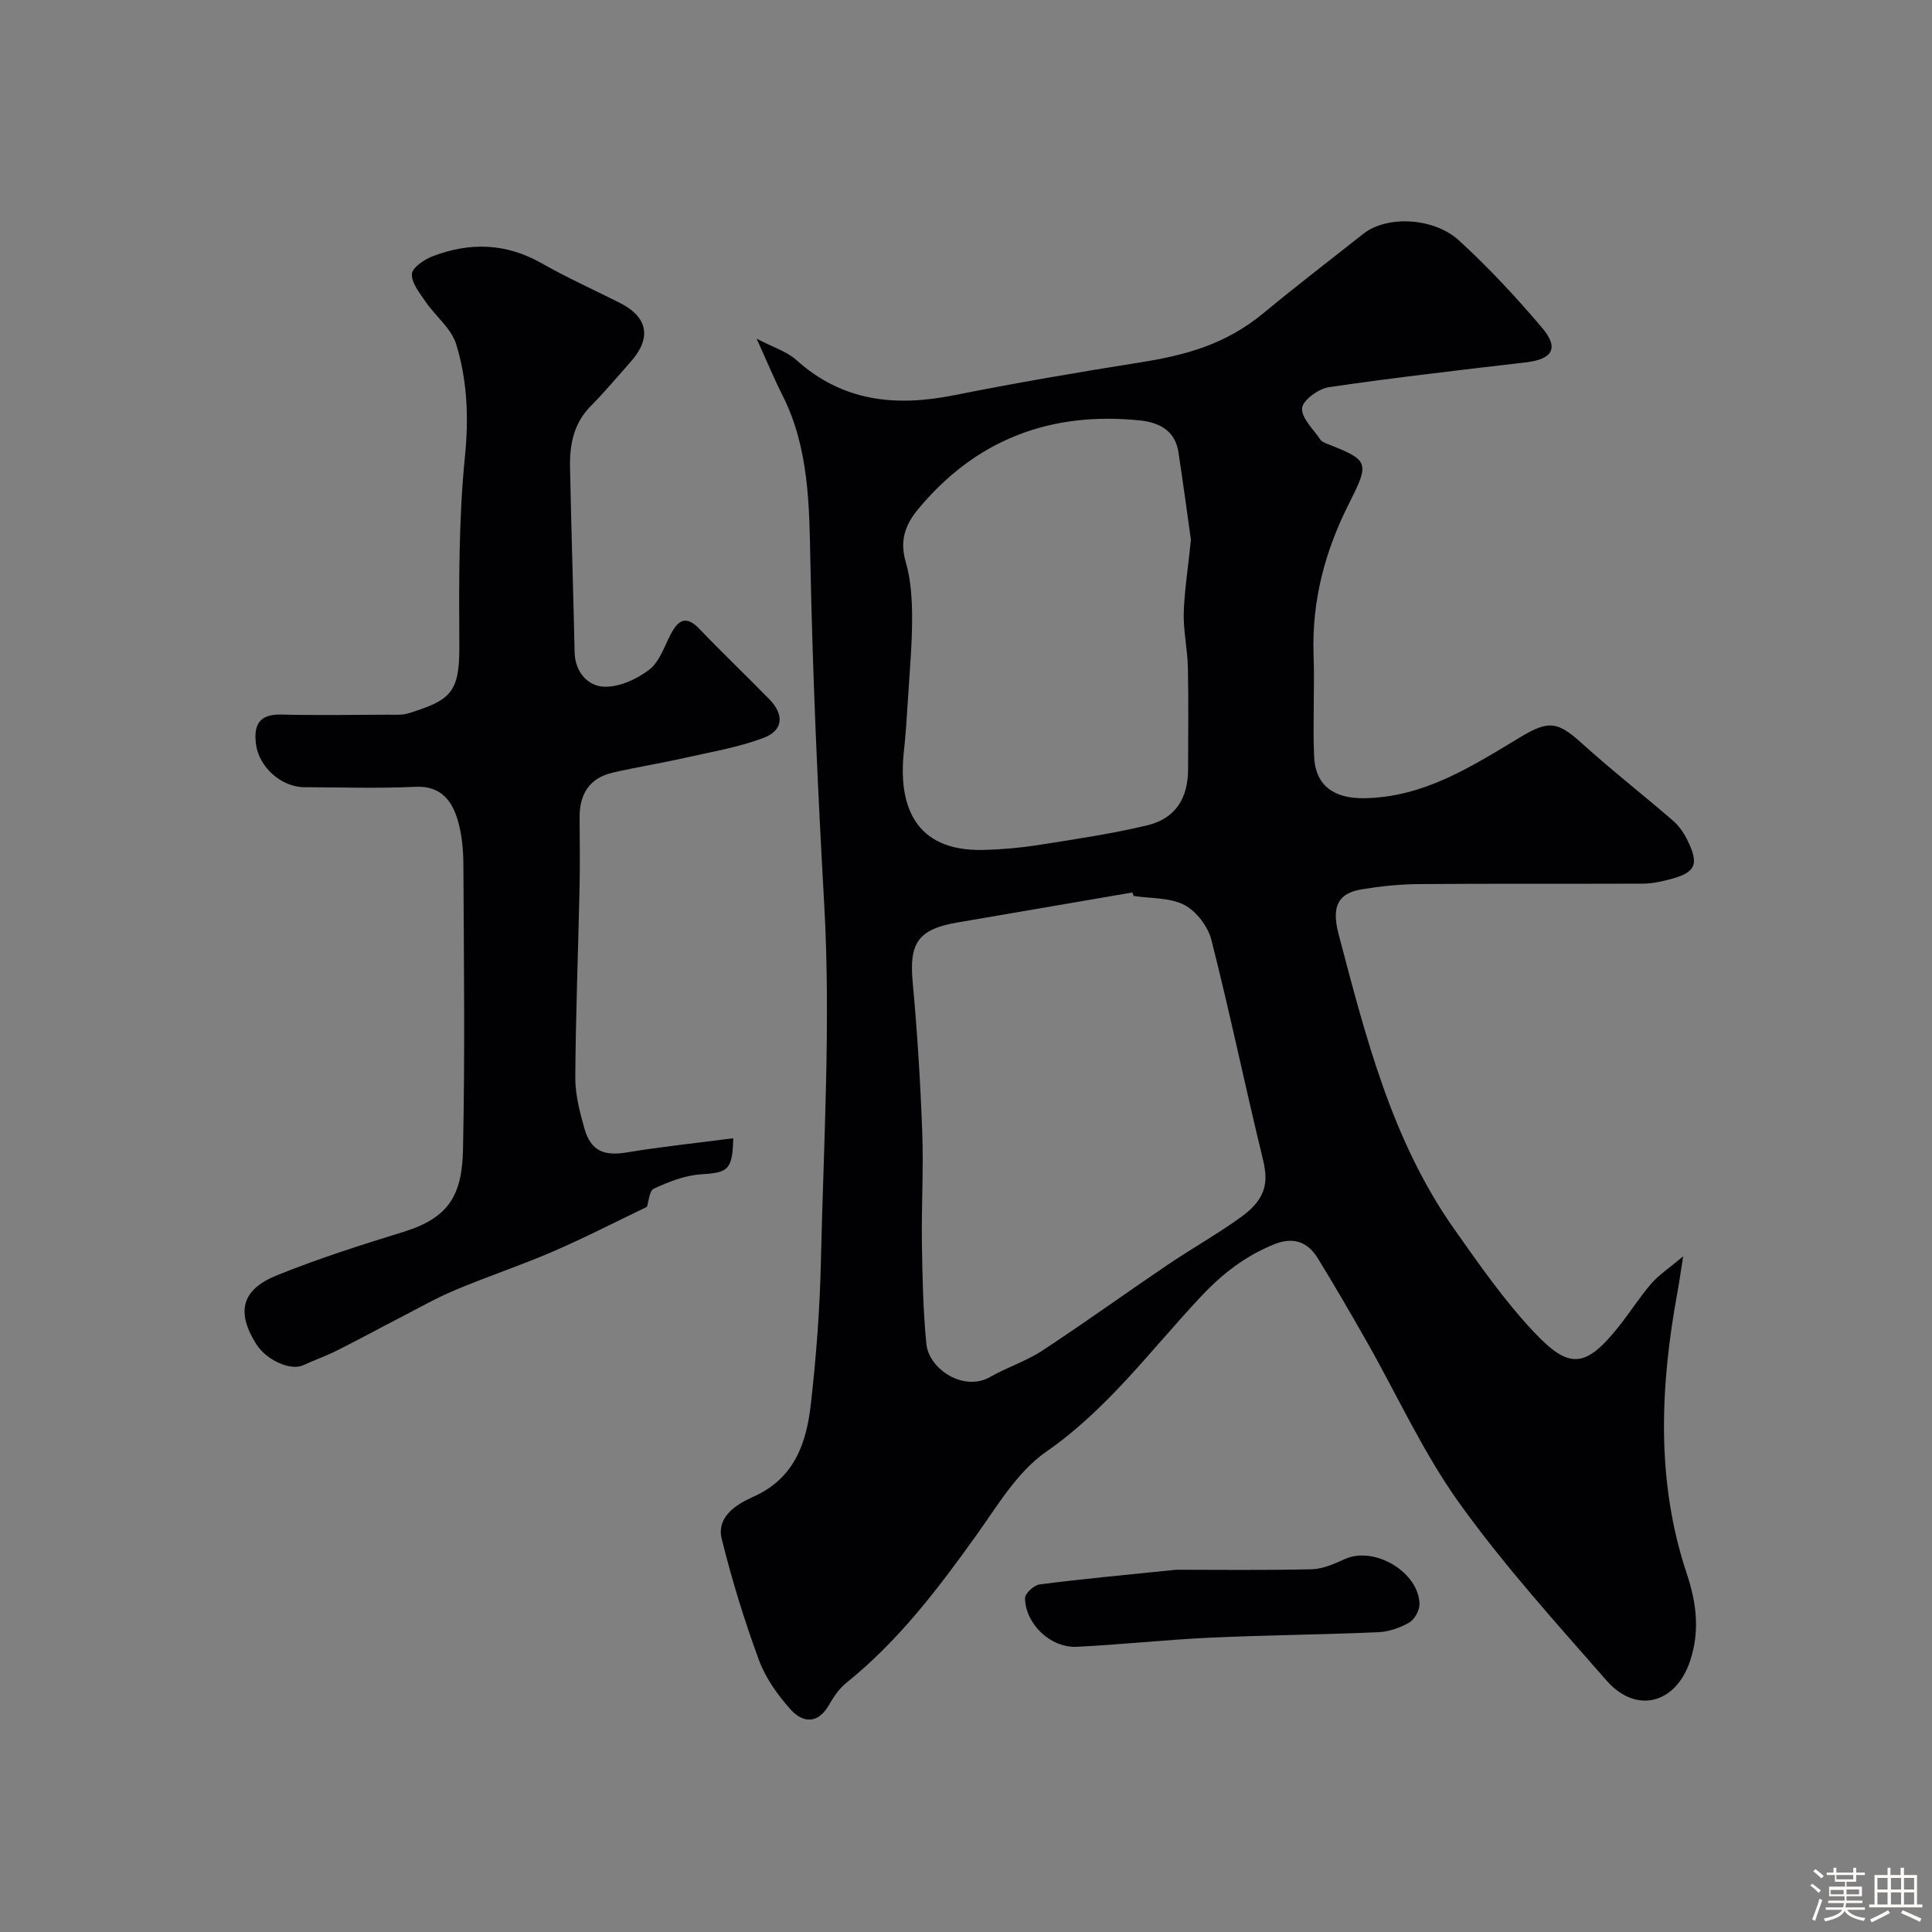
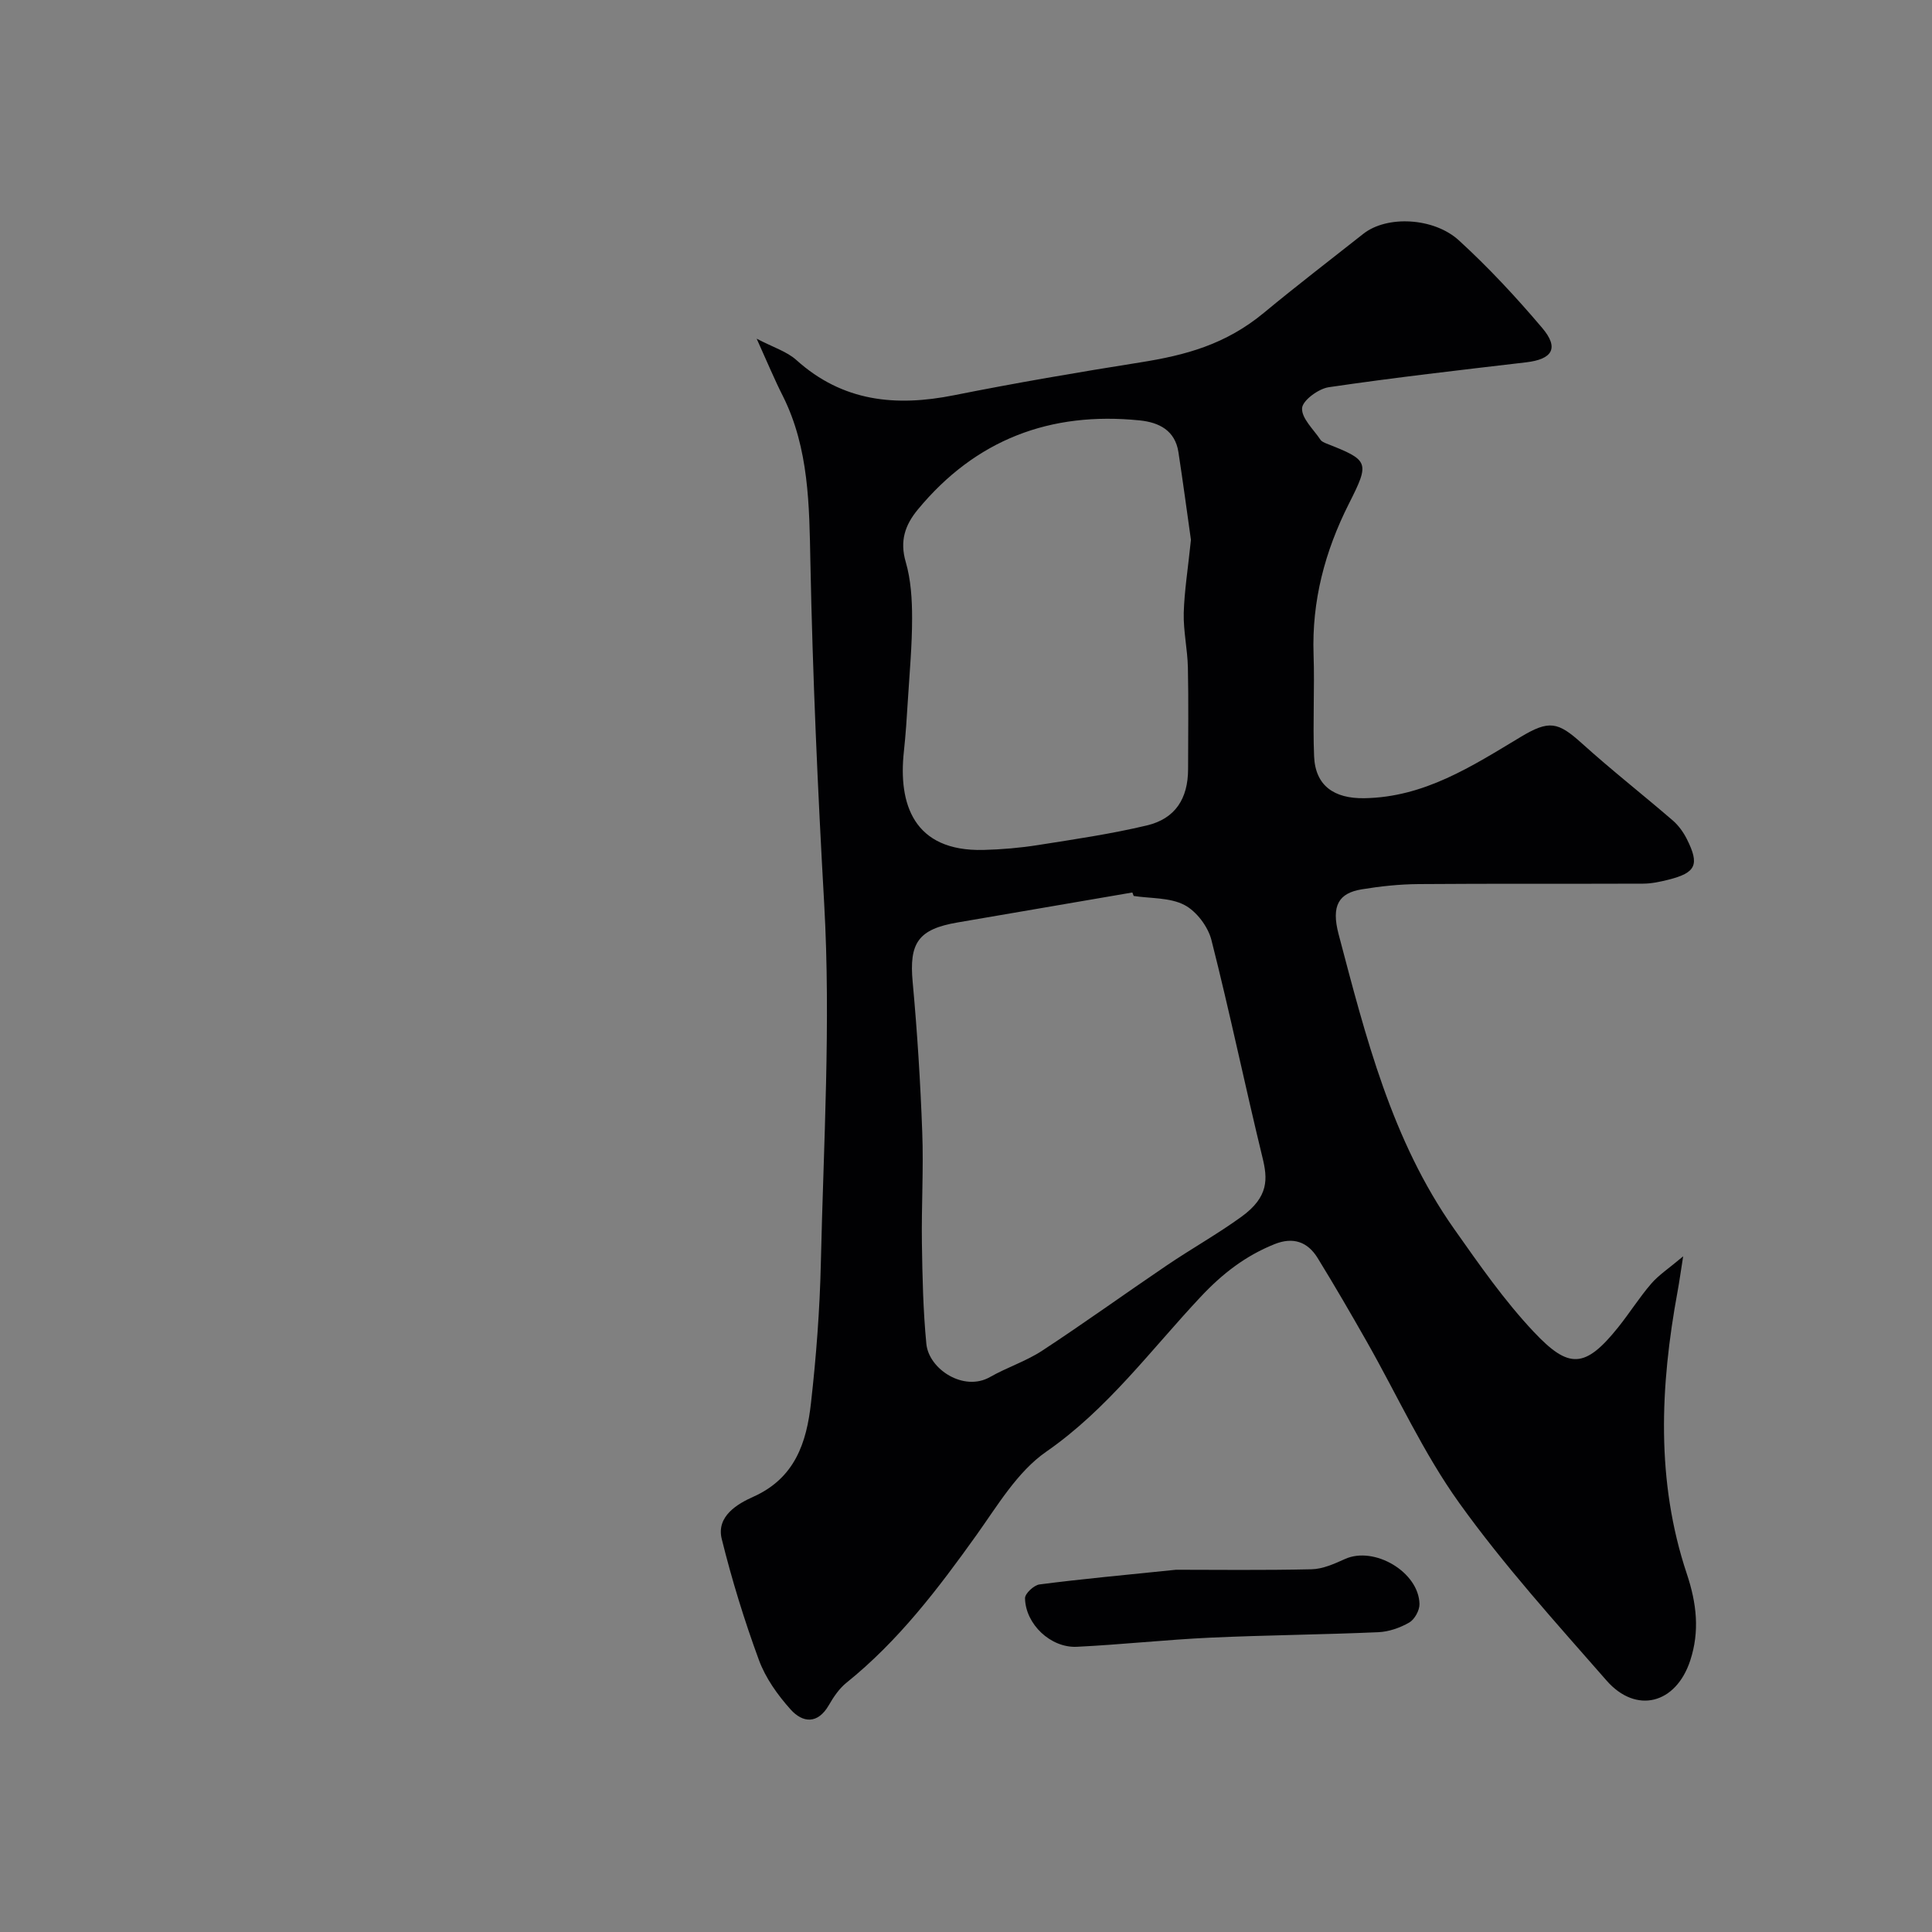
<svg xmlns="http://www.w3.org/2000/svg" enable-background="new 0 0 400 400" viewBox="0 0 400 400">
  <rect x="0" y="0" width="400" height="400" fill="#808080" stroke="none" />
-   <path d="m374.8 390.4.4-.4c.7.5 1.3 1 1.8 1.4l-.5.5c-.5-.6-1.1-1.1-1.7-1.5zm1 7.3-.6-.3c.5-1.4 1.1-2.8 1.5-4.3.2.1.4.2.6.3-.5 1.3-1 2.8-1.5 4.3zm-.4-10.3.5-.4c.4.3 1 .8 1.7 1.4l-.5.5c-.5-.5-1.1-1-1.7-1.5zm2.5.3h1.7v-1h.6v1h3.5v-1h.6v1h1.8v.5h-1.8v1.4h-2v1h3.2v2h-3.2v.9h3.3v.5h-3.4c0 .3-.1.6-.1.9h4v.5h-3.7c.7.9 1.9 1.5 3.8 1.7-.1.2-.2.4-.3.6-2.1-.4-3.5-1.1-4-2.1-.4 1-1.8 1.7-4 2.2-.1-.2-.2-.4-.3-.6 2.1-.4 3.4-1 3.8-1.8h-3.4v-.5h3.6c.1-.3.1-.6.2-.9h-3.3v-.5h3.4c0-.3 0-.6 0-.9h-3.2v-2h3.3v-1h-2.1v-1.4h-1.7v-.5zm1.1 3.5v1h2.7c0-.3 0-.4 0-.4 0-.1 0-.2 0-.2 0-.1 0-.2 0-.3h-2.7zm1.2-3v.9h3.5v-.9zm4.7 3h-2.6v.6.4h2.6z" fill="#fcfbfa" />
-   <path d="m393.6 386.7h.6v1.5h2.7v6.1h1.1v.6h-11v-.6h1.1v-6.1h2.7v-1.5h.6v1.5h2.1v-1.5zm-2.7 8.8.4.6c-1.2.6-2.5 1.3-3.8 1.9-.1-.2-.2-.4-.3-.6 1.2-.6 2.5-1.2 3.7-1.9zm-2.2-6.7v2.4h2.1v-2.4zm0 3v2.5h2.1v-2.5zm2.8-3v2.4h2.1v-2.4zm0 3v2.5h2.1v-2.5zm6 6.1c-1.4-.7-2.7-1.3-3.9-1.8l.3-.6c1.5.6 2.7 1.2 3.9 1.7zm-1.2-9.1h-2.1v2.4h2.1zm-2.1 3v2.5h2.1v-2.5z" fill="#fcfbfa" />
  <g fill="#010103">
    <path d="m156.66 70.12c3.41 1.79 6.24 2.64 8.23 4.43 9.58 8.62 20.57 9.69 32.63 7.28 12.78-2.55 25.63-4.75 38.5-6.79 9.4-1.49 17.7-3.68 25.71-10.32 6.63-5.5 13.66-10.88 20.53-16.31 4.9-3.87 14.61-3.37 19.78 1.35 6.15 5.62 11.87 11.78 17.26 18.14 3.54 4.18 2.13 6.48-3.36 7.12-13.63 1.6-27.27 3.15-40.84 5.15-2.13.31-5.42 2.74-5.52 4.34-.12 2.11 2.37 4.38 3.81 6.54.25.37.79.6 1.24.78 8.83 3.47 9.01 3.82 4.64 12.47-4.96 9.83-7.69 20.11-7.31 31.2.24 7.02-.18 14.06.11 21.08.25 6.12 4.17 8.77 10.36 8.68 12.45-.18 22.32-6.62 32.39-12.67 5.91-3.55 7.72-3.17 12.7 1.32 6.09 5.5 12.57 10.58 18.79 15.94 1.21 1.04 2.22 2.45 2.94 3.88 2.66 5.3 1.89 6.96-3.81 8.4-1.72.43-3.51.82-5.27.82-15.5.06-30.99-.03-46.49.09-3.93.03-7.89.45-11.77 1.09-4.69.78-6.35 3.31-4.76 9.32 5.61 21.24 10.98 42.65 23.92 61 5.18 7.34 10.36 14.81 16.5 21.32 7.22 7.66 10.57 7.64 17.49-1.01 2.35-2.94 4.36-6.15 6.81-8.99 1.54-1.79 3.61-3.13 6.61-5.66-.55 3.46-.8 5.35-1.15 7.23-3.62 19.65-4.51 39.3 1.91 58.51 2.06 6.17 2.67 11.93.71 17.92-2.95 9.03-11.21 11.16-17.33 4.17-10.49-11.98-21.24-23.85-30.49-36.75-7.45-10.38-12.81-22.25-19.16-33.43-3.3-5.81-6.66-11.6-10.16-17.29-2.08-3.38-5.08-4.43-8.94-2.88-5.99 2.41-10.75 6.07-15.27 10.89-10.31 10.98-19.26 23.25-31.99 32.08-5.96 4.13-10.08 11.15-14.45 17.27-7.95 11.12-16.17 21.93-26.92 30.57-1.49 1.2-2.66 2.93-3.63 4.62-2.3 4-5.42 3.7-7.92.91-2.68-2.99-5.19-6.5-6.56-10.23-3.02-8.2-5.6-16.59-7.7-25.07-1.17-4.73 3.31-7.3 6.51-8.73 8.67-3.87 11.05-11.25 11.96-19.38 1.09-9.65 1.83-19.37 2.05-29.08.56-24.78 2.08-49.64.69-74.33-1.34-23.64-2.39-47.24-2.86-70.91-.23-11.47-.28-23.35-5.67-34.15-1.76-3.46-3.24-7.04-5.45-11.93zm78.06 115.38c-.09-.24-.19-.48-.28-.72-12.05 2.07-24.11 4.15-36.16 6.2-8.18 1.39-10.08 4.24-9.32 12.36.95 10.32 1.6 20.69 1.98 31.05.29 7.63-.18 15.29-.07 22.94.1 6.97.25 13.96.92 20.89.51 5.27 7.75 9.98 13.18 6.88 3.49-1.99 7.43-3.25 10.78-5.44 8.71-5.71 17.17-11.82 25.8-17.66 5.09-3.45 10.48-6.47 15.46-10.07 5.76-4.17 5.43-7.93 4.38-12.25-3.65-14.99-6.78-30.12-10.58-45.07-.71-2.78-3.1-5.95-5.6-7.25-3.01-1.56-6.95-1.32-10.49-1.86zm11.85-73.73c-.74-5.22-1.6-11.7-2.59-18.16-.69-4.5-4.01-6.16-8.01-6.57-18.51-1.88-33.97 3.96-45.94 18.45-2.65 3.2-3.78 6.5-2.51 10.85 1.08 3.71 1.32 7.77 1.32 11.67 0 5.62-.52 11.25-.87 16.87-.22 3.61-.45 7.21-.84 10.8-1.14 10.62 1.9 20.66 16.51 20.29 3.77-.1 7.55-.42 11.27-1.01 7.55-1.19 15.14-2.3 22.57-4.07 5.88-1.41 8.49-5.58 8.5-11.65.01-7.01.11-14.03-.04-21.04-.08-3.77-.95-7.53-.86-11.29.13-4.59.88-9.17 1.49-15.14z" />
-     <path d="m151.81 235.66c-.15 6.61-1.09 7.13-6.73 7.48-3.31.21-6.65 1.55-9.71 2.96-.96.44-1.07 2.74-1.43 3.77-6.29 3.01-12.77 6.35-19.45 9.24-6.66 2.88-13.58 5.17-20.28 7.99-3.99 1.68-7.78 3.85-11.64 5.84-4.3 2.22-8.55 4.54-12.87 6.7-2.25 1.13-4.65 1.96-6.94 3.02-2.55 1.19-7.56-1.01-9.66-4.31-4.21-6.63-3.17-11.31 4.18-14.29 8.57-3.47 17.43-6.29 26.28-9.02 9.49-2.93 12.1-7.72 12.3-17.03.42-19.65.18-39.33.08-58.99-.02-3.09-.3-6.3-1.18-9.24-1.24-4.12-3.54-7.12-8.78-6.88-7.65.36-15.33.11-22.99.08-4.76-.02-9.38-4.19-9.99-8.88-.52-3.99.65-6.27 5.21-6.16 7.33.18 14.66.06 22 .03 1.49-.01 3.07.13 4.45-.31 8.45-2.69 10.51-4.07 10.44-13.86-.08-13.1-.14-26.27 1.16-39.27.81-8.06.49-15.75-1.81-23.26-1-3.26-4.27-5.79-6.32-8.78-1.23-1.79-2.92-3.86-2.85-5.75.05-1.31 2.55-3.02 4.29-3.68 7.69-2.95 15.22-2.75 22.6 1.46 5.23 2.98 10.75 5.46 16.13 8.17 5.87 2.96 6.66 7.29 2.26 12.23-2.74 3.08-5.38 6.26-8.28 9.18-3.53 3.57-4.35 7.98-4.26 12.65.25 12.77.67 25.53.95 38.3.09 4.11 2.73 6.96 6.03 7.12 3.12.16 6.81-1.53 9.41-3.51 2.15-1.65 3.14-4.87 4.52-7.46 1.59-2.99 3.24-3.75 5.9-.97 4.72 4.94 9.68 9.65 14.45 14.54 3.11 3.19 2.91 6.45-1.19 8-5.26 1.98-10.93 2.92-16.45 4.17-4.91 1.1-9.9 1.9-14.8 3.03-4.85 1.12-6.88 4.49-6.84 9.32s.09 9.67-.01 14.5c-.28 13.1-.8 26.2-.88 39.3-.02 3.5.91 7.09 1.87 10.5 1.35 4.76 4.07 5.81 8.95 4.98 7.07-1.17 14.23-1.9 21.88-2.91z" />
    <path d="m243.49 325c7.85 0 17.96.13 28.06-.1 2.33-.05 4.73-1.14 6.93-2.13 6.03-2.72 15.27 2.68 15.41 9.33.03 1.3-1.01 3.18-2.11 3.82-1.91 1.1-4.24 1.92-6.43 2.01-11.59.51-23.21.6-34.8 1.13-9.21.43-18.39 1.44-27.6 1.89-5.42.26-10.63-4.68-10.73-10.05-.02-.97 1.84-2.71 3-2.86 8.62-1.12 17.29-1.91 28.27-3.04z" />
  </g>
</svg>